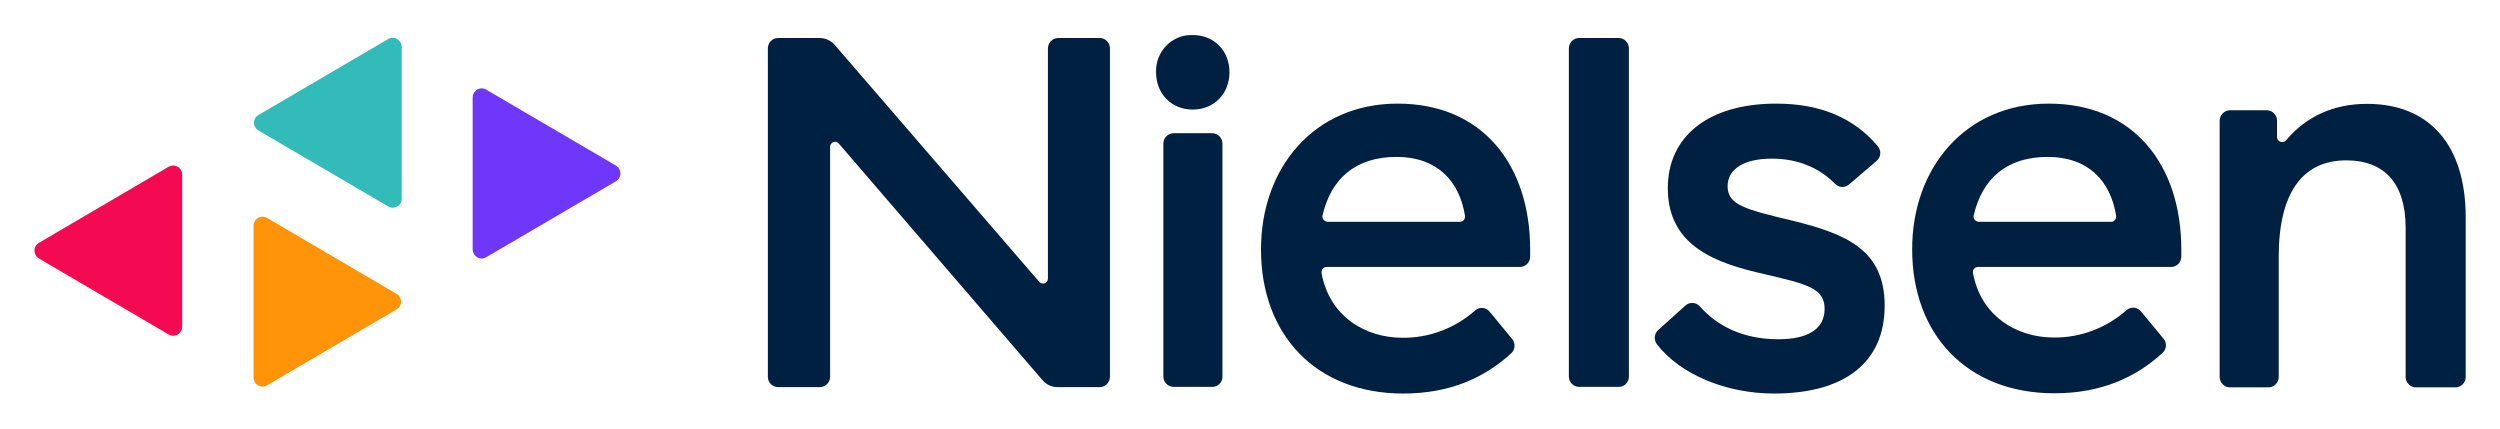
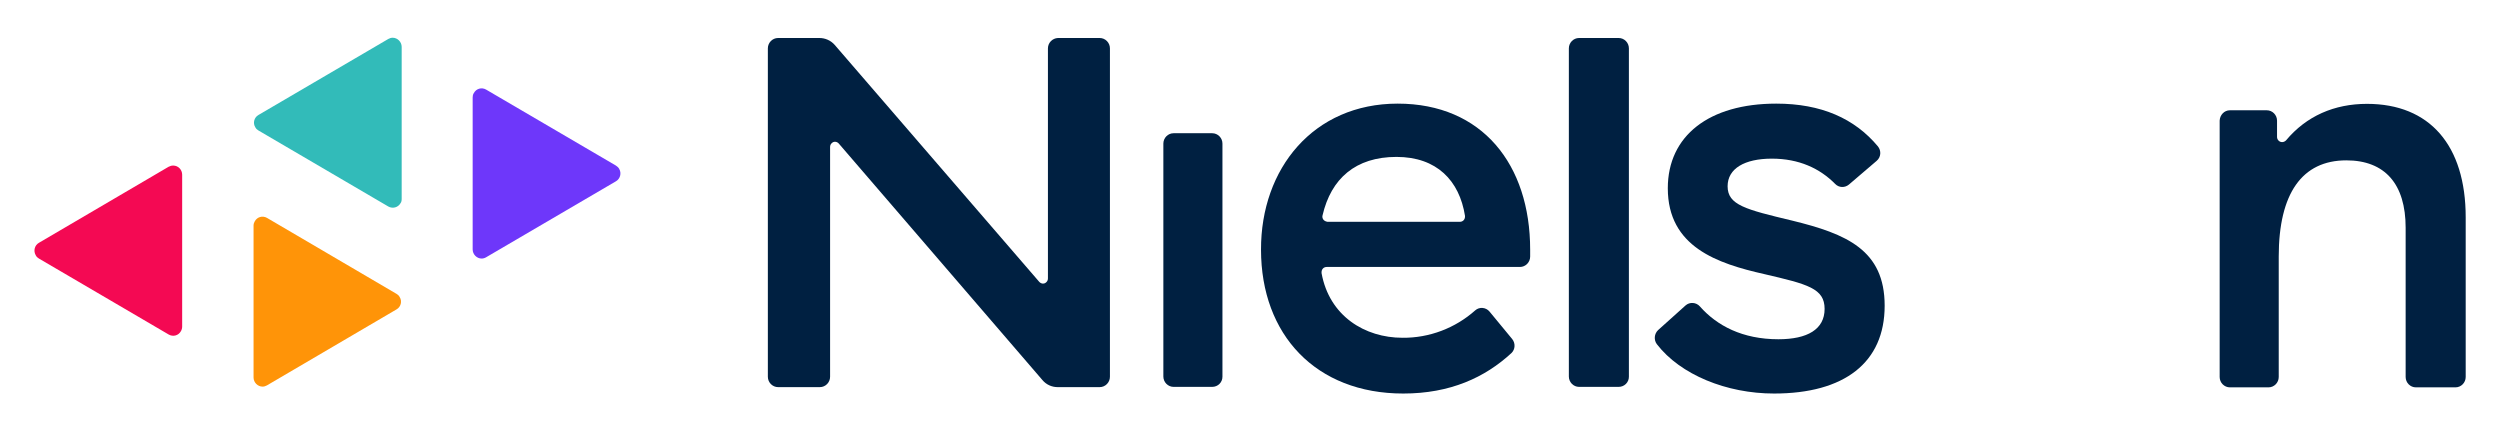
<svg xmlns="http://www.w3.org/2000/svg" width="140" height="24" viewBox="0 0 140 24" fill="none">
  <path d="M26.469 5.457V13.968C26.469 14.245 26.7 14.479 26.973 14.479C27.054 14.479 27.149 14.452 27.218 14.41L34.488 10.155C34.733 10.017 34.815 9.699 34.678 9.464C34.638 9.381 34.569 9.326 34.488 9.27L27.218 5.015C26.973 4.877 26.673 4.96 26.537 5.208C26.482 5.291 26.469 5.374 26.469 5.457Z" fill="#6E37FA" />
  <path d="M10.201 18.294V9.783C10.201 9.506 9.983 9.271 9.697 9.271C9.602 9.271 9.52 9.299 9.438 9.341L2.182 13.596C1.937 13.734 1.855 14.052 2.005 14.301C2.046 14.384 2.114 14.439 2.182 14.48L9.452 18.736C9.697 18.874 9.997 18.791 10.133 18.543C10.174 18.474 10.201 18.377 10.201 18.294Z" fill="#F40953" />
  <path d="M14.199 12.629V21.14C14.199 21.416 14.431 21.651 14.703 21.651C14.785 21.651 14.88 21.623 14.948 21.582L22.205 17.326C22.45 17.188 22.531 16.87 22.382 16.636C22.341 16.553 22.273 16.497 22.205 16.456L14.948 12.2C14.703 12.062 14.403 12.145 14.267 12.394C14.226 12.463 14.199 12.546 14.199 12.629Z" fill="#FF9408" />
  <path d="M22.494 11.136V2.625C22.494 2.348 22.262 2.113 21.99 2.113C21.908 2.113 21.813 2.141 21.745 2.182L14.475 6.438C14.23 6.576 14.148 6.894 14.298 7.129C14.339 7.212 14.407 7.267 14.475 7.308L21.745 11.564C21.99 11.702 22.29 11.619 22.426 11.384C22.48 11.315 22.494 11.232 22.494 11.136Z" fill="#32BBB9" />
  <path d="M67.885 21.665H65.72C65.407 21.665 65.148 21.402 65.148 21.084V8.041C65.148 7.723 65.407 7.461 65.72 7.461H67.885C68.198 7.461 68.457 7.723 68.457 8.041V21.098C68.457 21.416 68.198 21.665 67.885 21.665Z" fill="#002041" />
  <path d="M78.269 5.803C83.007 5.803 85.689 9.216 85.689 13.982V14.369C85.689 14.687 85.43 14.95 85.117 14.95H74.293C74.13 14.95 74.007 15.074 74.007 15.24C74.007 15.254 74.007 15.267 74.007 15.295C74.443 17.699 76.431 18.915 78.541 18.915C80.039 18.929 81.495 18.376 82.612 17.381C82.843 17.174 83.211 17.202 83.415 17.45L84.681 18.984C84.872 19.219 84.858 19.564 84.64 19.772C83.156 21.14 81.21 22.038 78.582 22.038C73.694 22.038 70.617 18.749 70.617 13.982C70.604 9.437 73.558 5.803 78.269 5.803ZM78.201 8.787C75.913 8.787 74.538 10.003 74.062 12.062C74.021 12.214 74.116 12.366 74.28 12.407C74.293 12.407 74.32 12.421 74.334 12.421H81.754C81.917 12.421 82.04 12.297 82.04 12.131C82.04 12.117 82.04 12.103 82.04 12.089C81.727 10.114 80.461 8.787 78.201 8.787Z" fill="#002041" />
-   <path d="M114.734 5.803C119.471 5.803 122.154 9.216 122.154 13.982V14.369C122.154 14.687 121.895 14.95 121.582 14.95H110.758C110.608 14.95 110.472 15.088 110.486 15.24C110.486 15.254 110.486 15.267 110.486 15.281C110.921 17.685 112.909 18.901 115.019 18.901C116.517 18.915 117.96 18.362 119.09 17.367C119.322 17.16 119.689 17.188 119.894 17.437L121.16 18.97C121.35 19.205 121.337 19.551 121.105 19.758C119.621 21.126 117.674 22.024 115.047 22.024C110.159 22.024 107.082 18.735 107.082 13.969C107.068 9.437 110.036 5.803 114.734 5.803ZM114.665 8.787C112.378 8.787 111.003 10.003 110.527 12.062C110.486 12.214 110.581 12.366 110.744 12.407C110.758 12.407 110.785 12.421 110.799 12.421H118.219C118.382 12.421 118.505 12.297 118.505 12.131C118.505 12.117 118.505 12.103 118.505 12.089C118.192 10.114 116.926 8.787 114.665 8.787Z" fill="#002041" />
  <path d="M90.647 21.665H88.427C88.114 21.665 87.856 21.402 87.856 21.085V2.708C87.856 2.39 88.114 2.128 88.427 2.128H90.647C90.96 2.128 91.218 2.39 91.218 2.708V21.099C91.218 21.416 90.96 21.665 90.647 21.665Z" fill="#002041" />
  <path d="M99.469 5.803C101.988 5.803 103.853 6.632 105.16 8.193C105.364 8.442 105.337 8.801 105.092 9.008L103.54 10.335C103.308 10.528 102.982 10.514 102.777 10.307C101.906 9.423 100.735 8.884 99.224 8.884C97.699 8.884 96.746 9.437 96.746 10.431C96.746 11.482 97.754 11.73 100.354 12.352C103.404 13.098 105.541 13.996 105.541 17.119C105.541 20.311 103.281 22.038 99.346 22.038C96.692 22.038 94.105 20.988 92.784 19.274C92.607 19.039 92.634 18.694 92.852 18.487L94.391 17.105C94.622 16.898 94.99 16.925 95.194 17.16C96.147 18.238 97.576 18.998 99.591 18.998C101.212 18.998 102.178 18.445 102.178 17.298C102.178 16.152 101.239 15.917 98.802 15.35C96.174 14.756 93.397 13.83 93.397 10.542C93.397 7.599 95.711 5.803 99.469 5.803Z" fill="#002041" />
  <path d="M124.873 6.176H126.942C127.255 6.176 127.514 6.438 127.514 6.756V7.668C127.514 7.82 127.636 7.958 127.8 7.958C127.881 7.958 127.963 7.917 128.018 7.861C129.161 6.493 130.727 5.816 132.551 5.816C136.064 5.816 138.079 8.138 138.079 12.172V21.112C138.079 21.43 137.82 21.692 137.507 21.692H135.288C134.975 21.692 134.716 21.43 134.716 21.112V12.752C134.716 10.307 133.559 8.98 131.394 8.98C128.916 8.98 127.609 10.832 127.609 14.369V21.112C127.609 21.43 127.35 21.692 127.037 21.692H124.873C124.559 21.692 124.301 21.43 124.301 21.112V6.756C124.314 6.438 124.559 6.176 124.873 6.176Z" fill="#002041" />
-   <path d="M64.74 4.049C64.699 2.93 65.57 1.991 66.659 1.963C66.7 1.963 66.755 1.963 66.796 1.963C67.994 1.963 68.851 2.847 68.851 4.049C68.851 5.251 67.98 6.136 66.796 6.136C65.611 6.136 64.74 5.265 64.74 4.049Z" fill="#002041" />
  <path d="M43.572 2.128H45.886C46.213 2.128 46.526 2.266 46.744 2.515L58.194 15.779C58.303 15.903 58.48 15.917 58.589 15.807C58.657 15.751 58.684 15.668 58.684 15.586V2.708C58.684 2.39 58.943 2.142 59.242 2.128H61.584C61.897 2.128 62.156 2.39 62.156 2.708V21.099C62.156 21.416 61.897 21.679 61.584 21.679H59.229C58.902 21.679 58.589 21.541 58.371 21.278L46.975 8.042C46.867 7.917 46.69 7.903 46.581 8.014C46.513 8.069 46.485 8.152 46.485 8.235V21.099C46.485 21.416 46.227 21.679 45.914 21.679H43.572C43.259 21.679 43 21.416 43 21.099V2.708C43 2.39 43.259 2.128 43.572 2.128Z" fill="#002041" />
</svg>